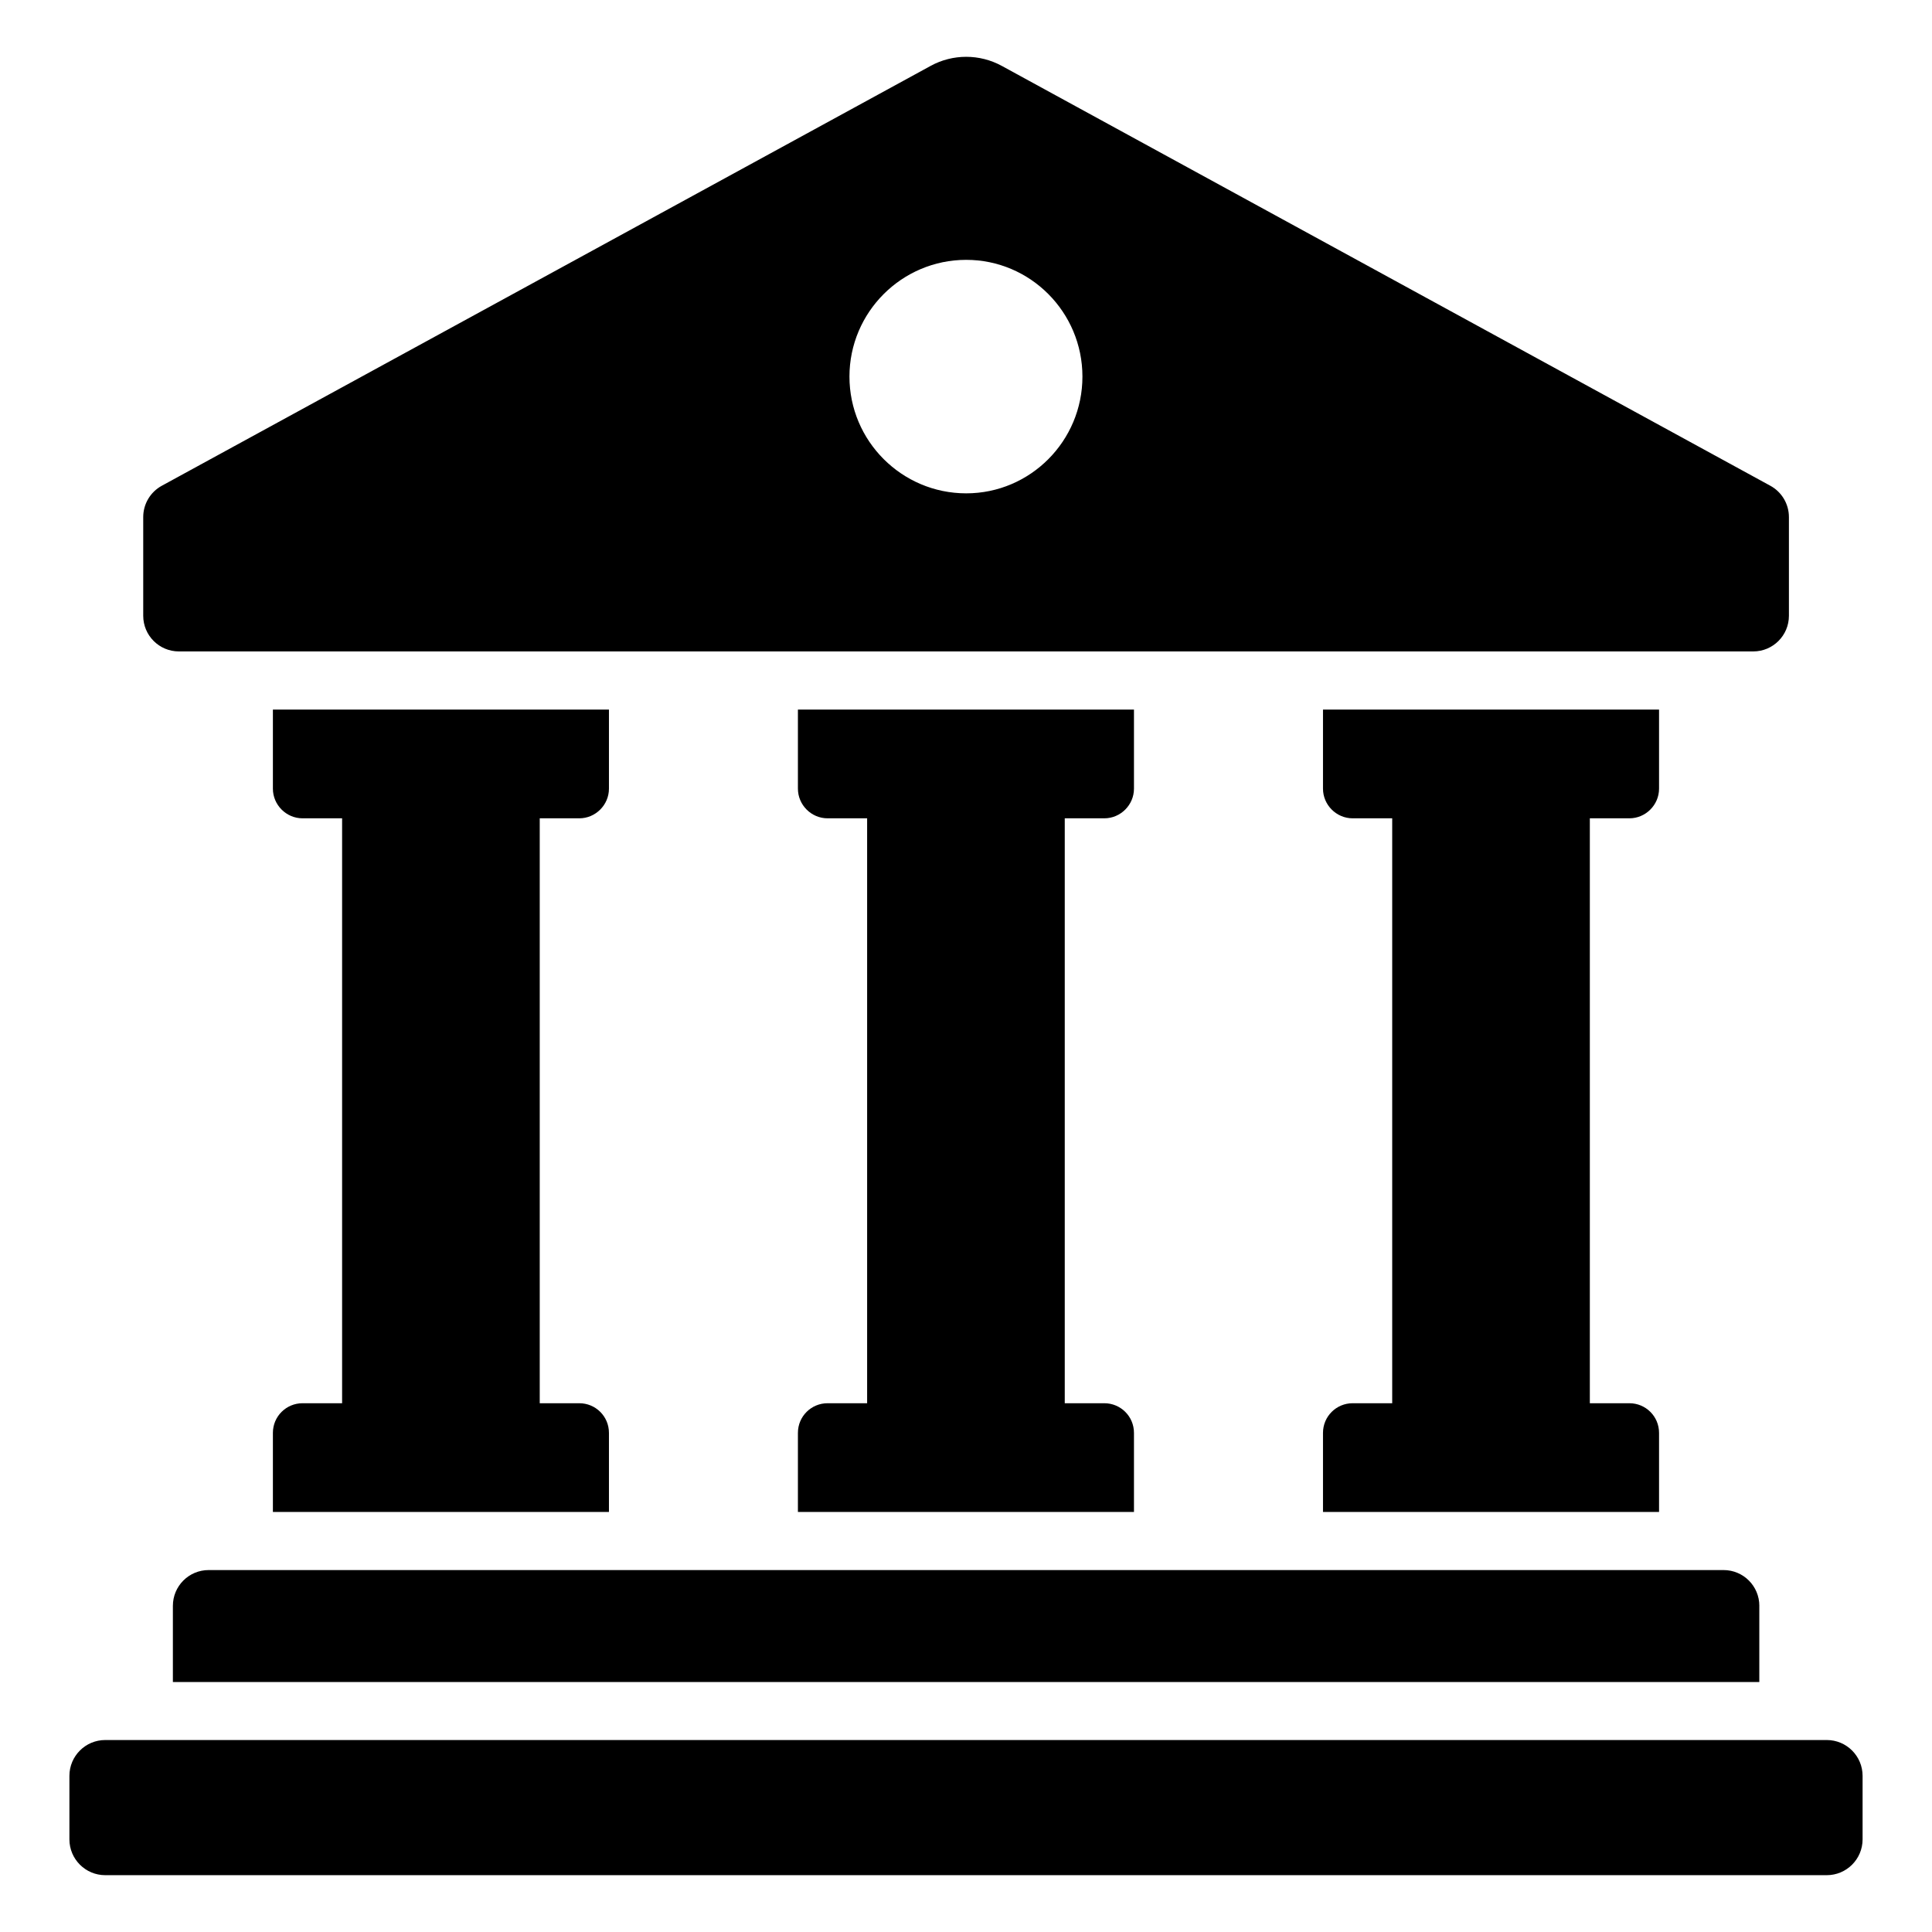
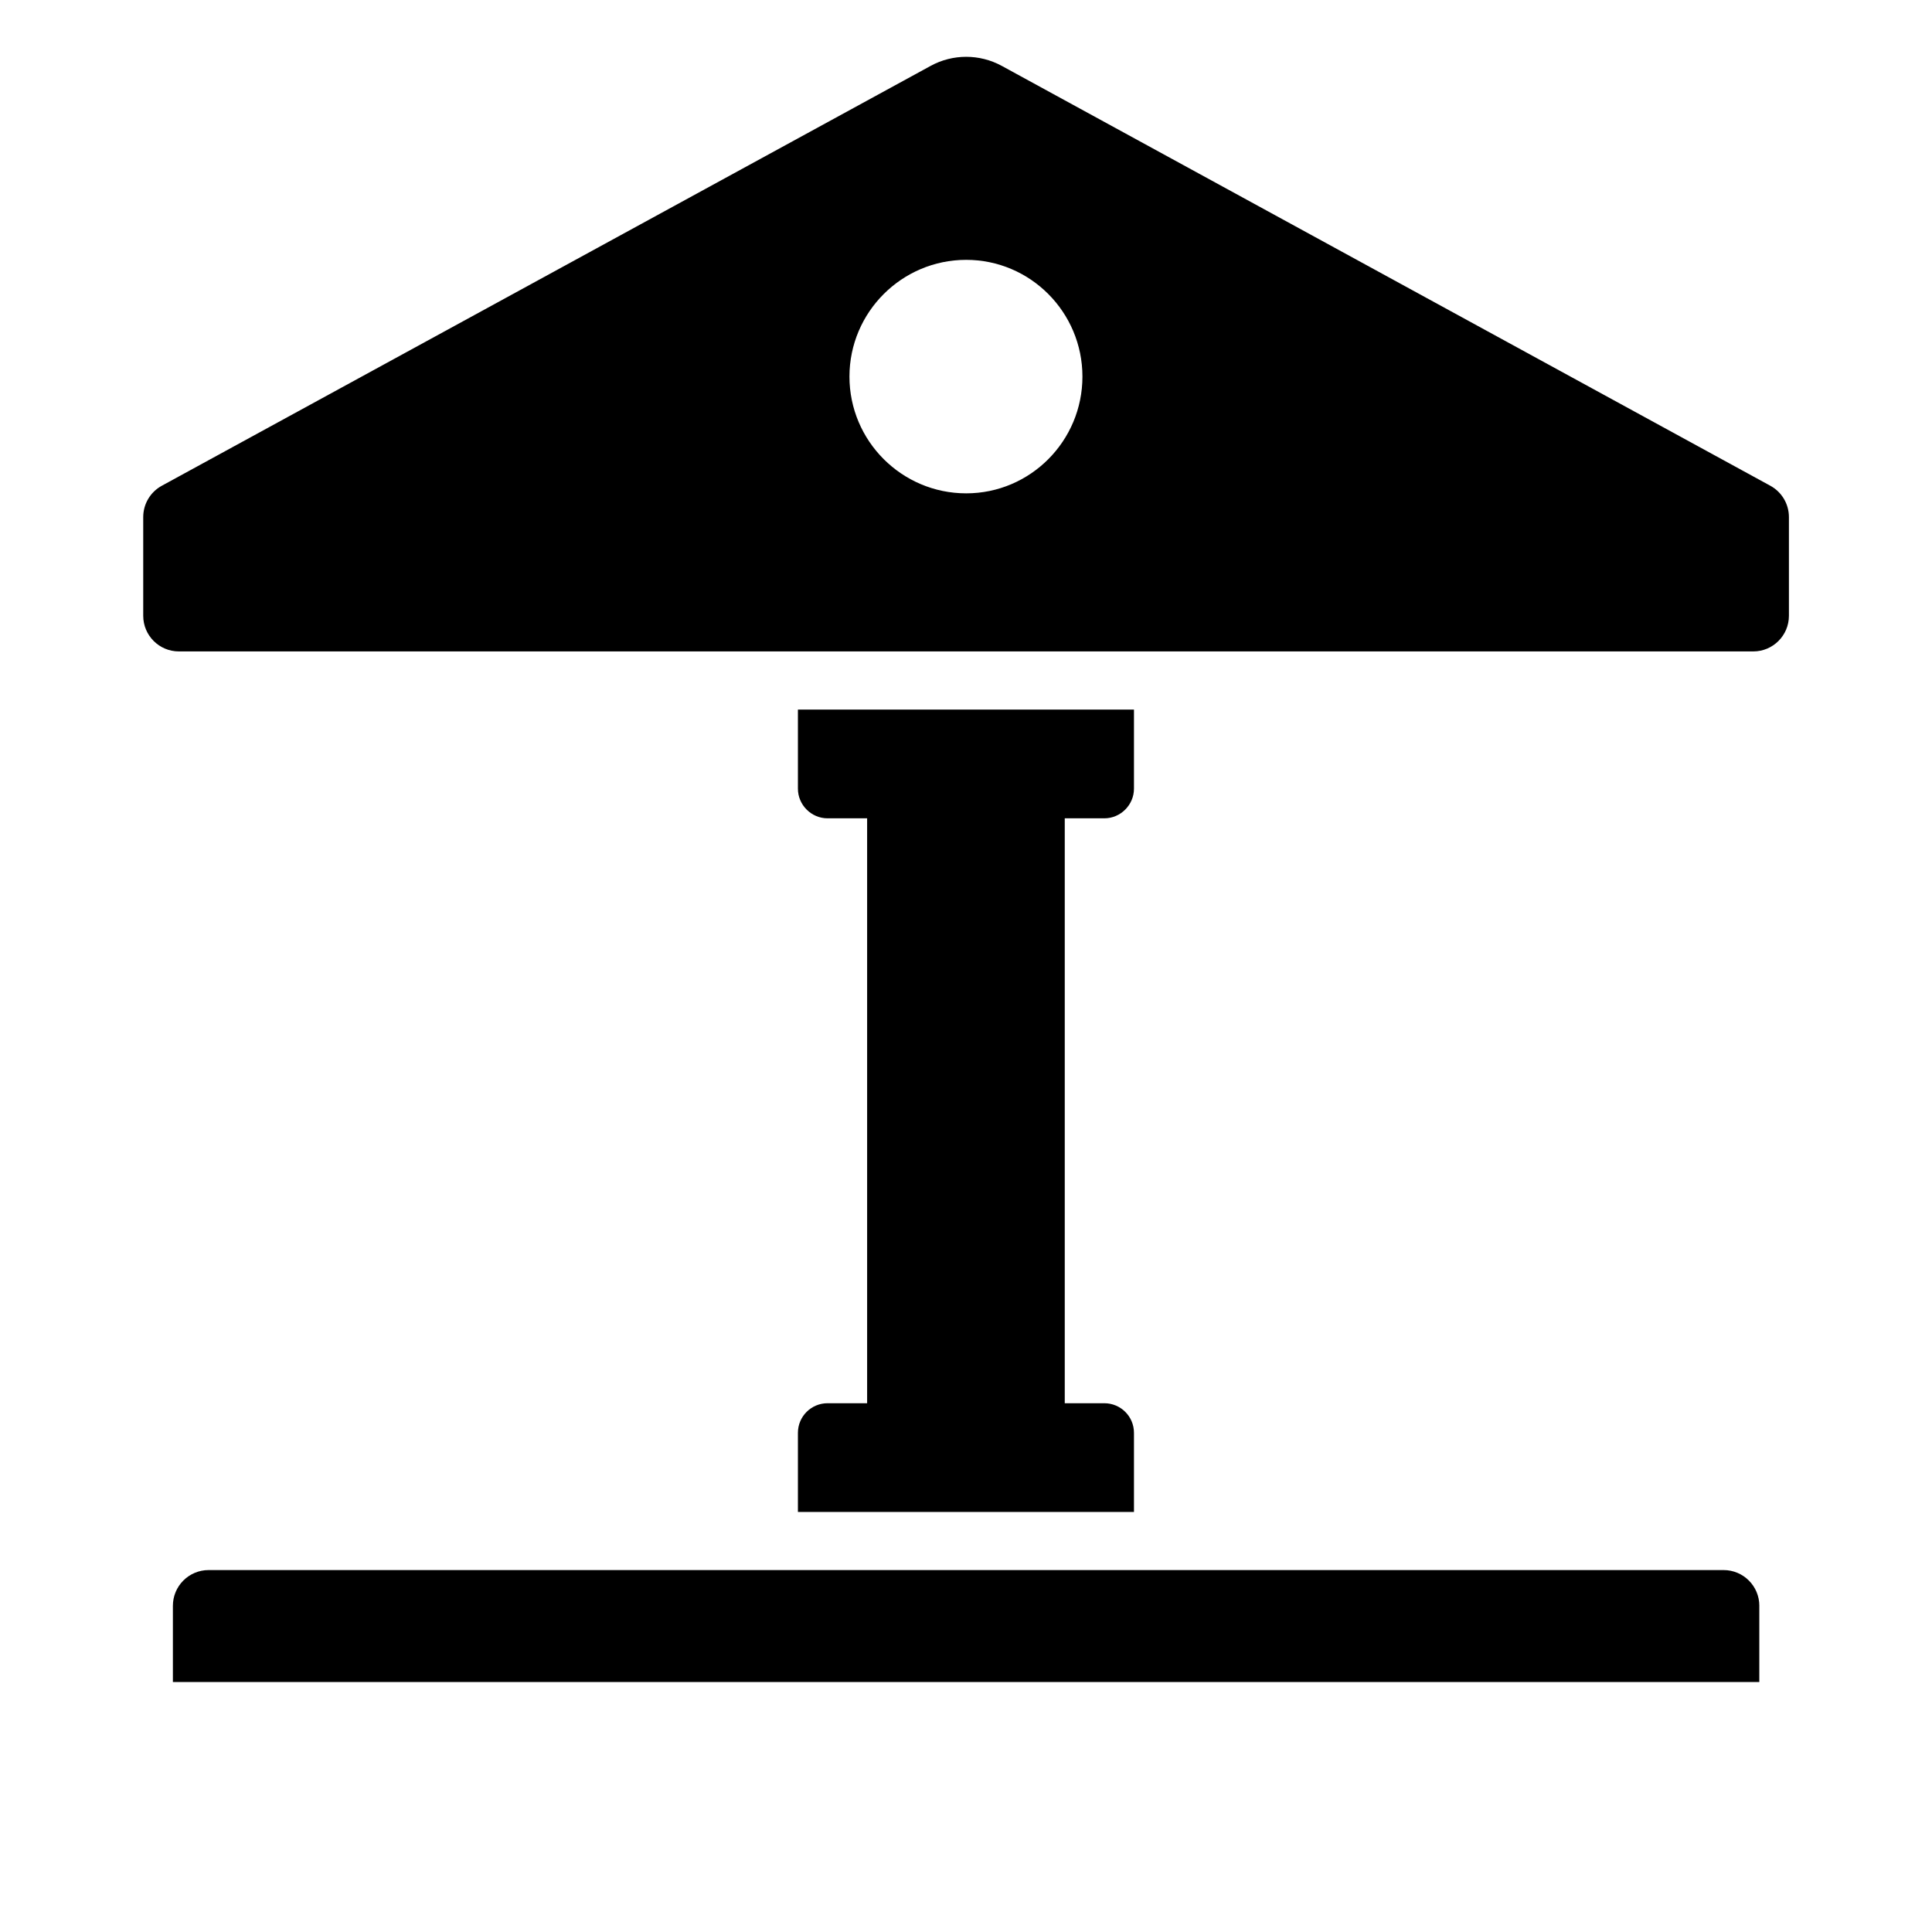
<svg xmlns="http://www.w3.org/2000/svg" id="Layer_1" enable-background="new 0 0 68 68" height="512" viewBox="0 0 68 68" width="512">
  <g>
-     <path d="m9.605 24.975h11.828v2.783c0 .573-.471 1.044-1.044 1.044h-1.392v20.587h1.392c.573 0 1.044.46 1.044 1.044v2.783h-11.828v-2.783c0-.583.471-1.044 1.044-1.044h1.392v-20.587h-1.392c-.573 0-1.044-.471-1.044-1.044z" />
    <path d="m28.084 24.975h11.828v2.783c0 .573-.471 1.044-1.044 1.044h-1.392v20.587h1.392c.573 0 1.044.46 1.044 1.044v2.783h-11.828v-2.783c0-.583.471-1.044 1.044-1.044h1.392v-20.587h-1.392c-.573 0-1.044-.471-1.044-1.044z" />
-     <path d="m55.957 49.389h1.392c.573 0 1.044.46 1.044 1.044v2.783h-11.828v-2.783c0-.583.471-1.044 1.044-1.044h1.392v-20.587h-1.392c-.573 0-1.044-.471-1.044-1.044v-2.783h11.828v2.783c0 .573-.471 1.044-1.044 1.044h-1.392z" />
    <path d="m61.922 56.52v2.681h-55.837v-2.681c0-.696.563-1.259 1.259-1.259h53.32c.696 0 1.259.563 1.259 1.259z" />
-     <path d="m65.557 64.739v-2.235c0-.696-.565-1.261-1.261-1.261h-60.592c-.696 0-1.261.565-1.261 1.261v2.235c0 .696.565 1.261 1.261 1.261h60.592c.696 0 1.261-.565 1.261-1.261z" />
    <path d="m32.754 2.32-27.059 14.777c-.403.22-.654.643-.654 1.102v3.474c0 .693.562 1.255 1.255 1.255h55.413c.693 0 1.255-.562 1.255-1.255v-3.474c0-.459-.251-.882-.654-1.102l-27.049-14.777c-.782-.427-1.727-.427-2.508-0zm1.253 15.044c-2.266 0-4.109-1.843-4.109-4.109 0-2.266 1.843-4.109 4.109-4.109 2.257 0 4.091 1.843 4.091 4.109 0 2.266-1.833 4.109-4.091 4.109z" />
  </g>
</svg>